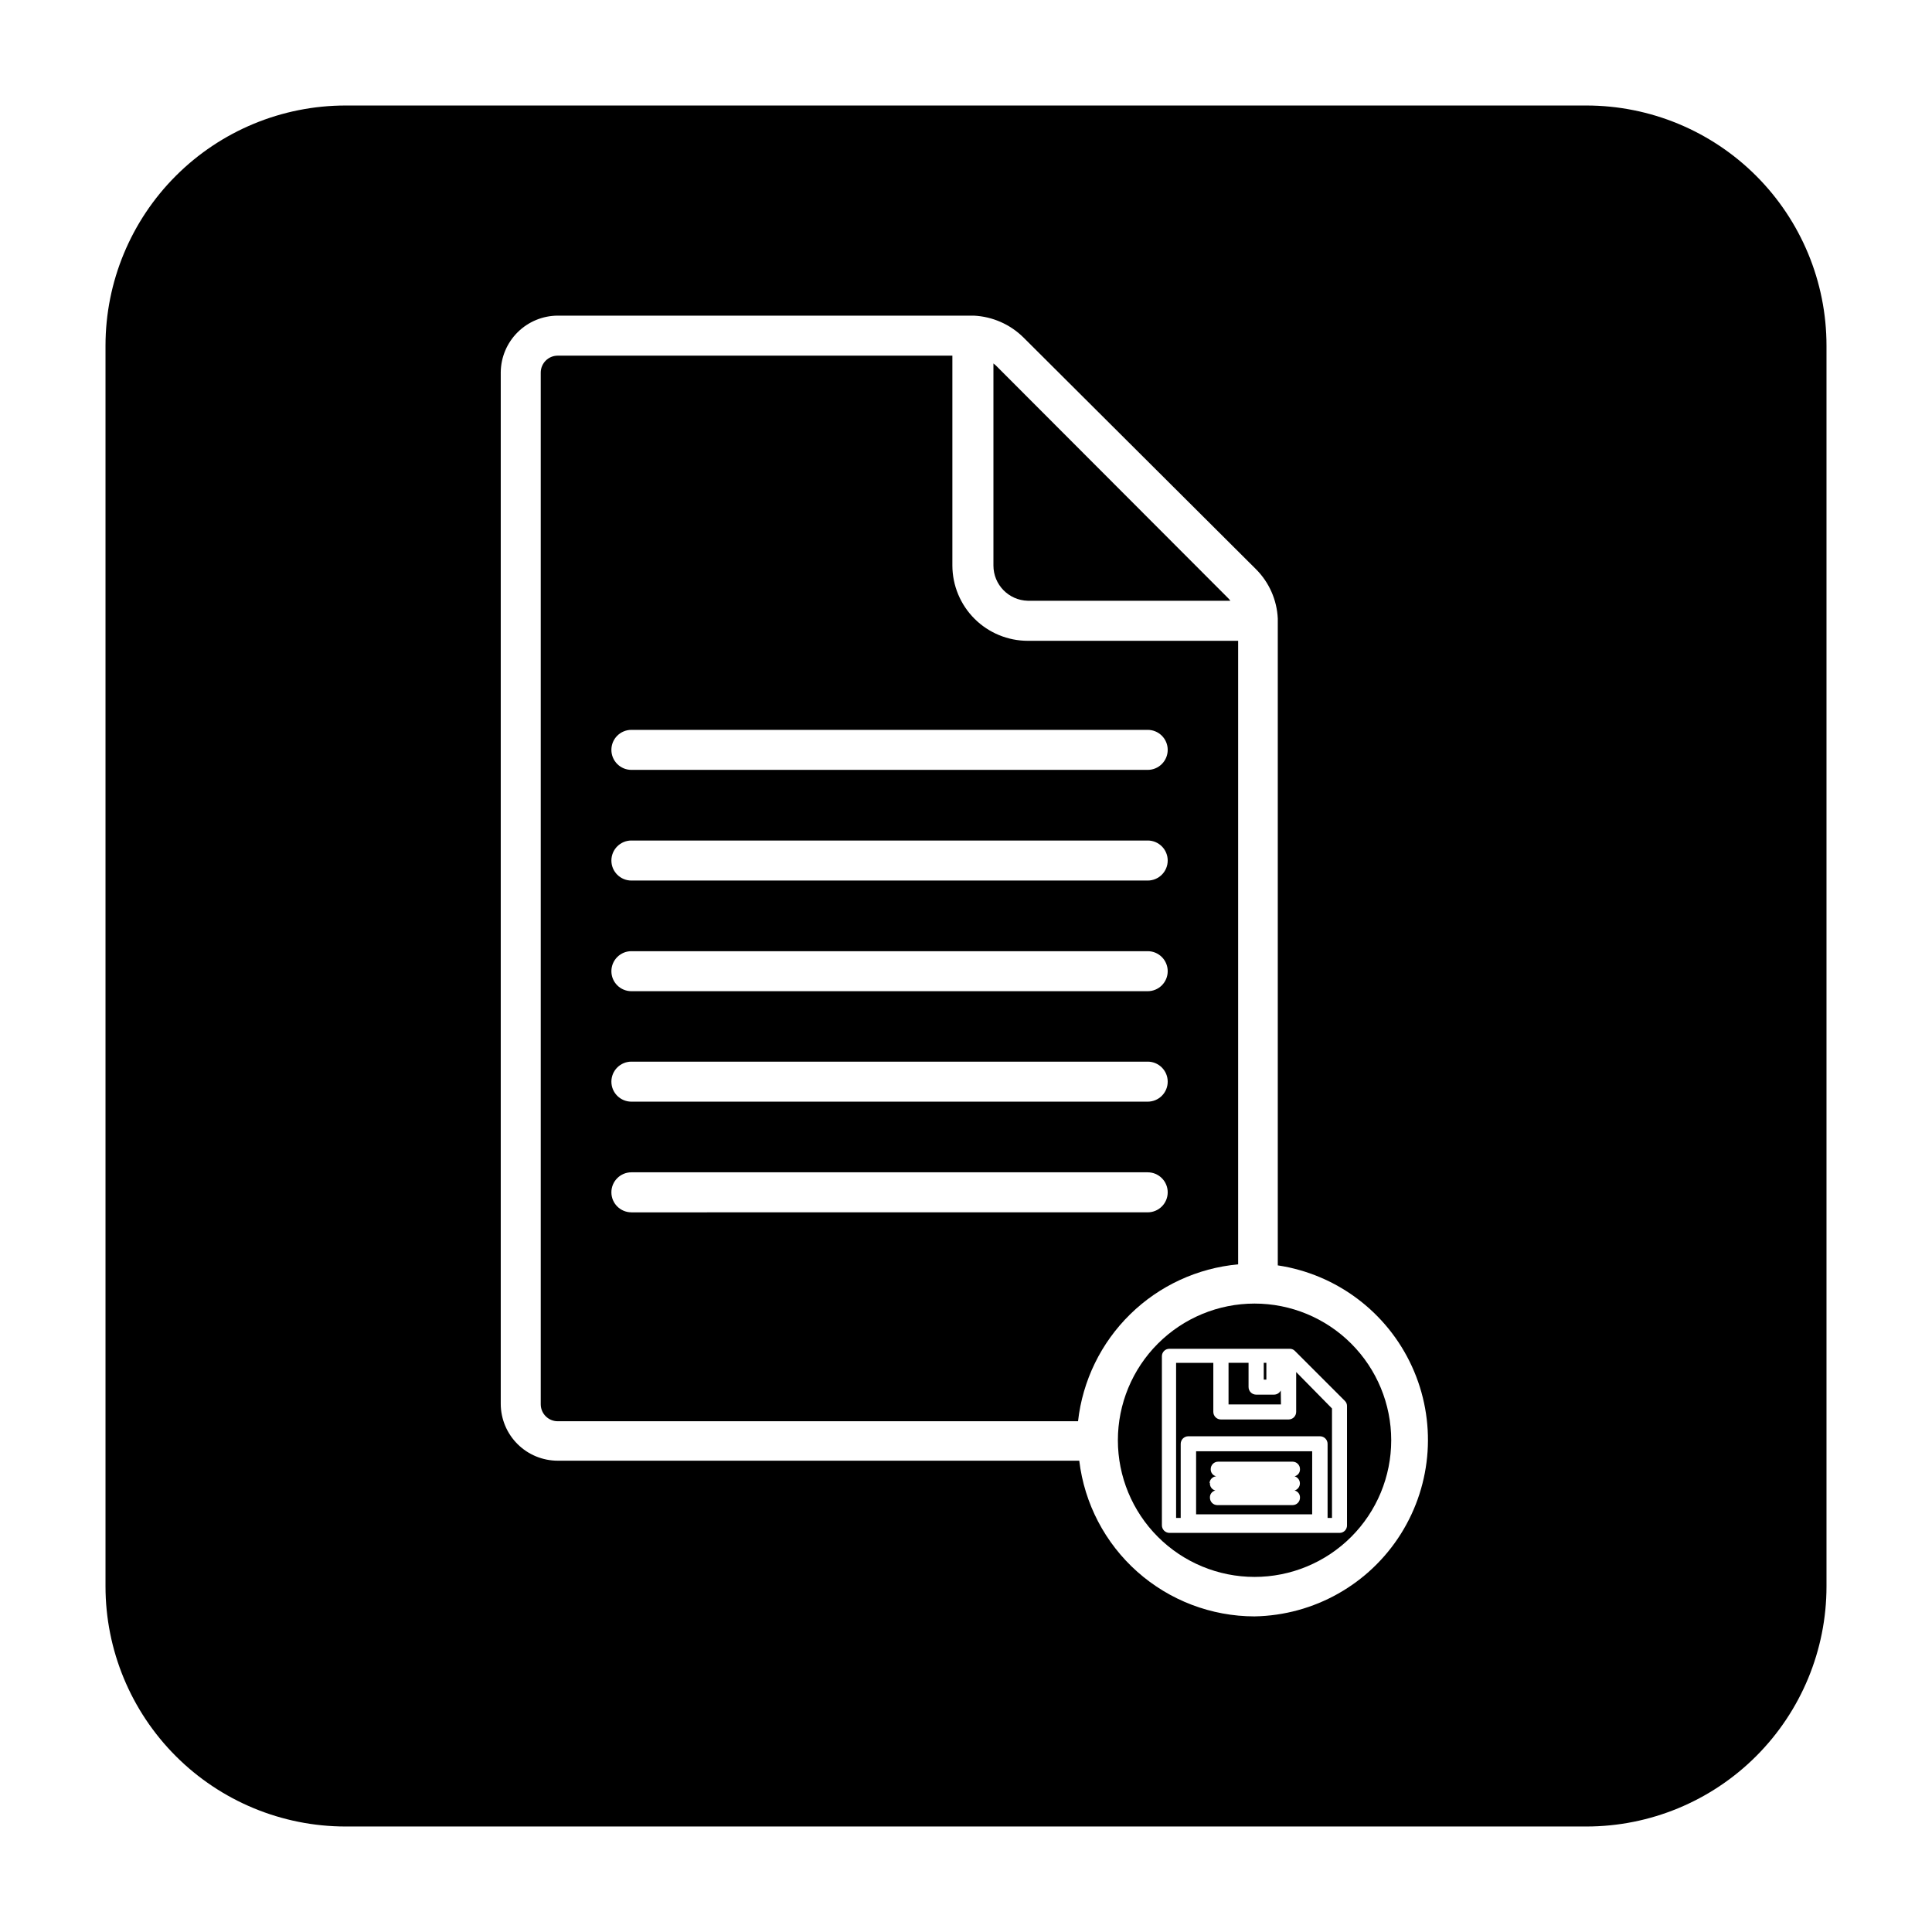
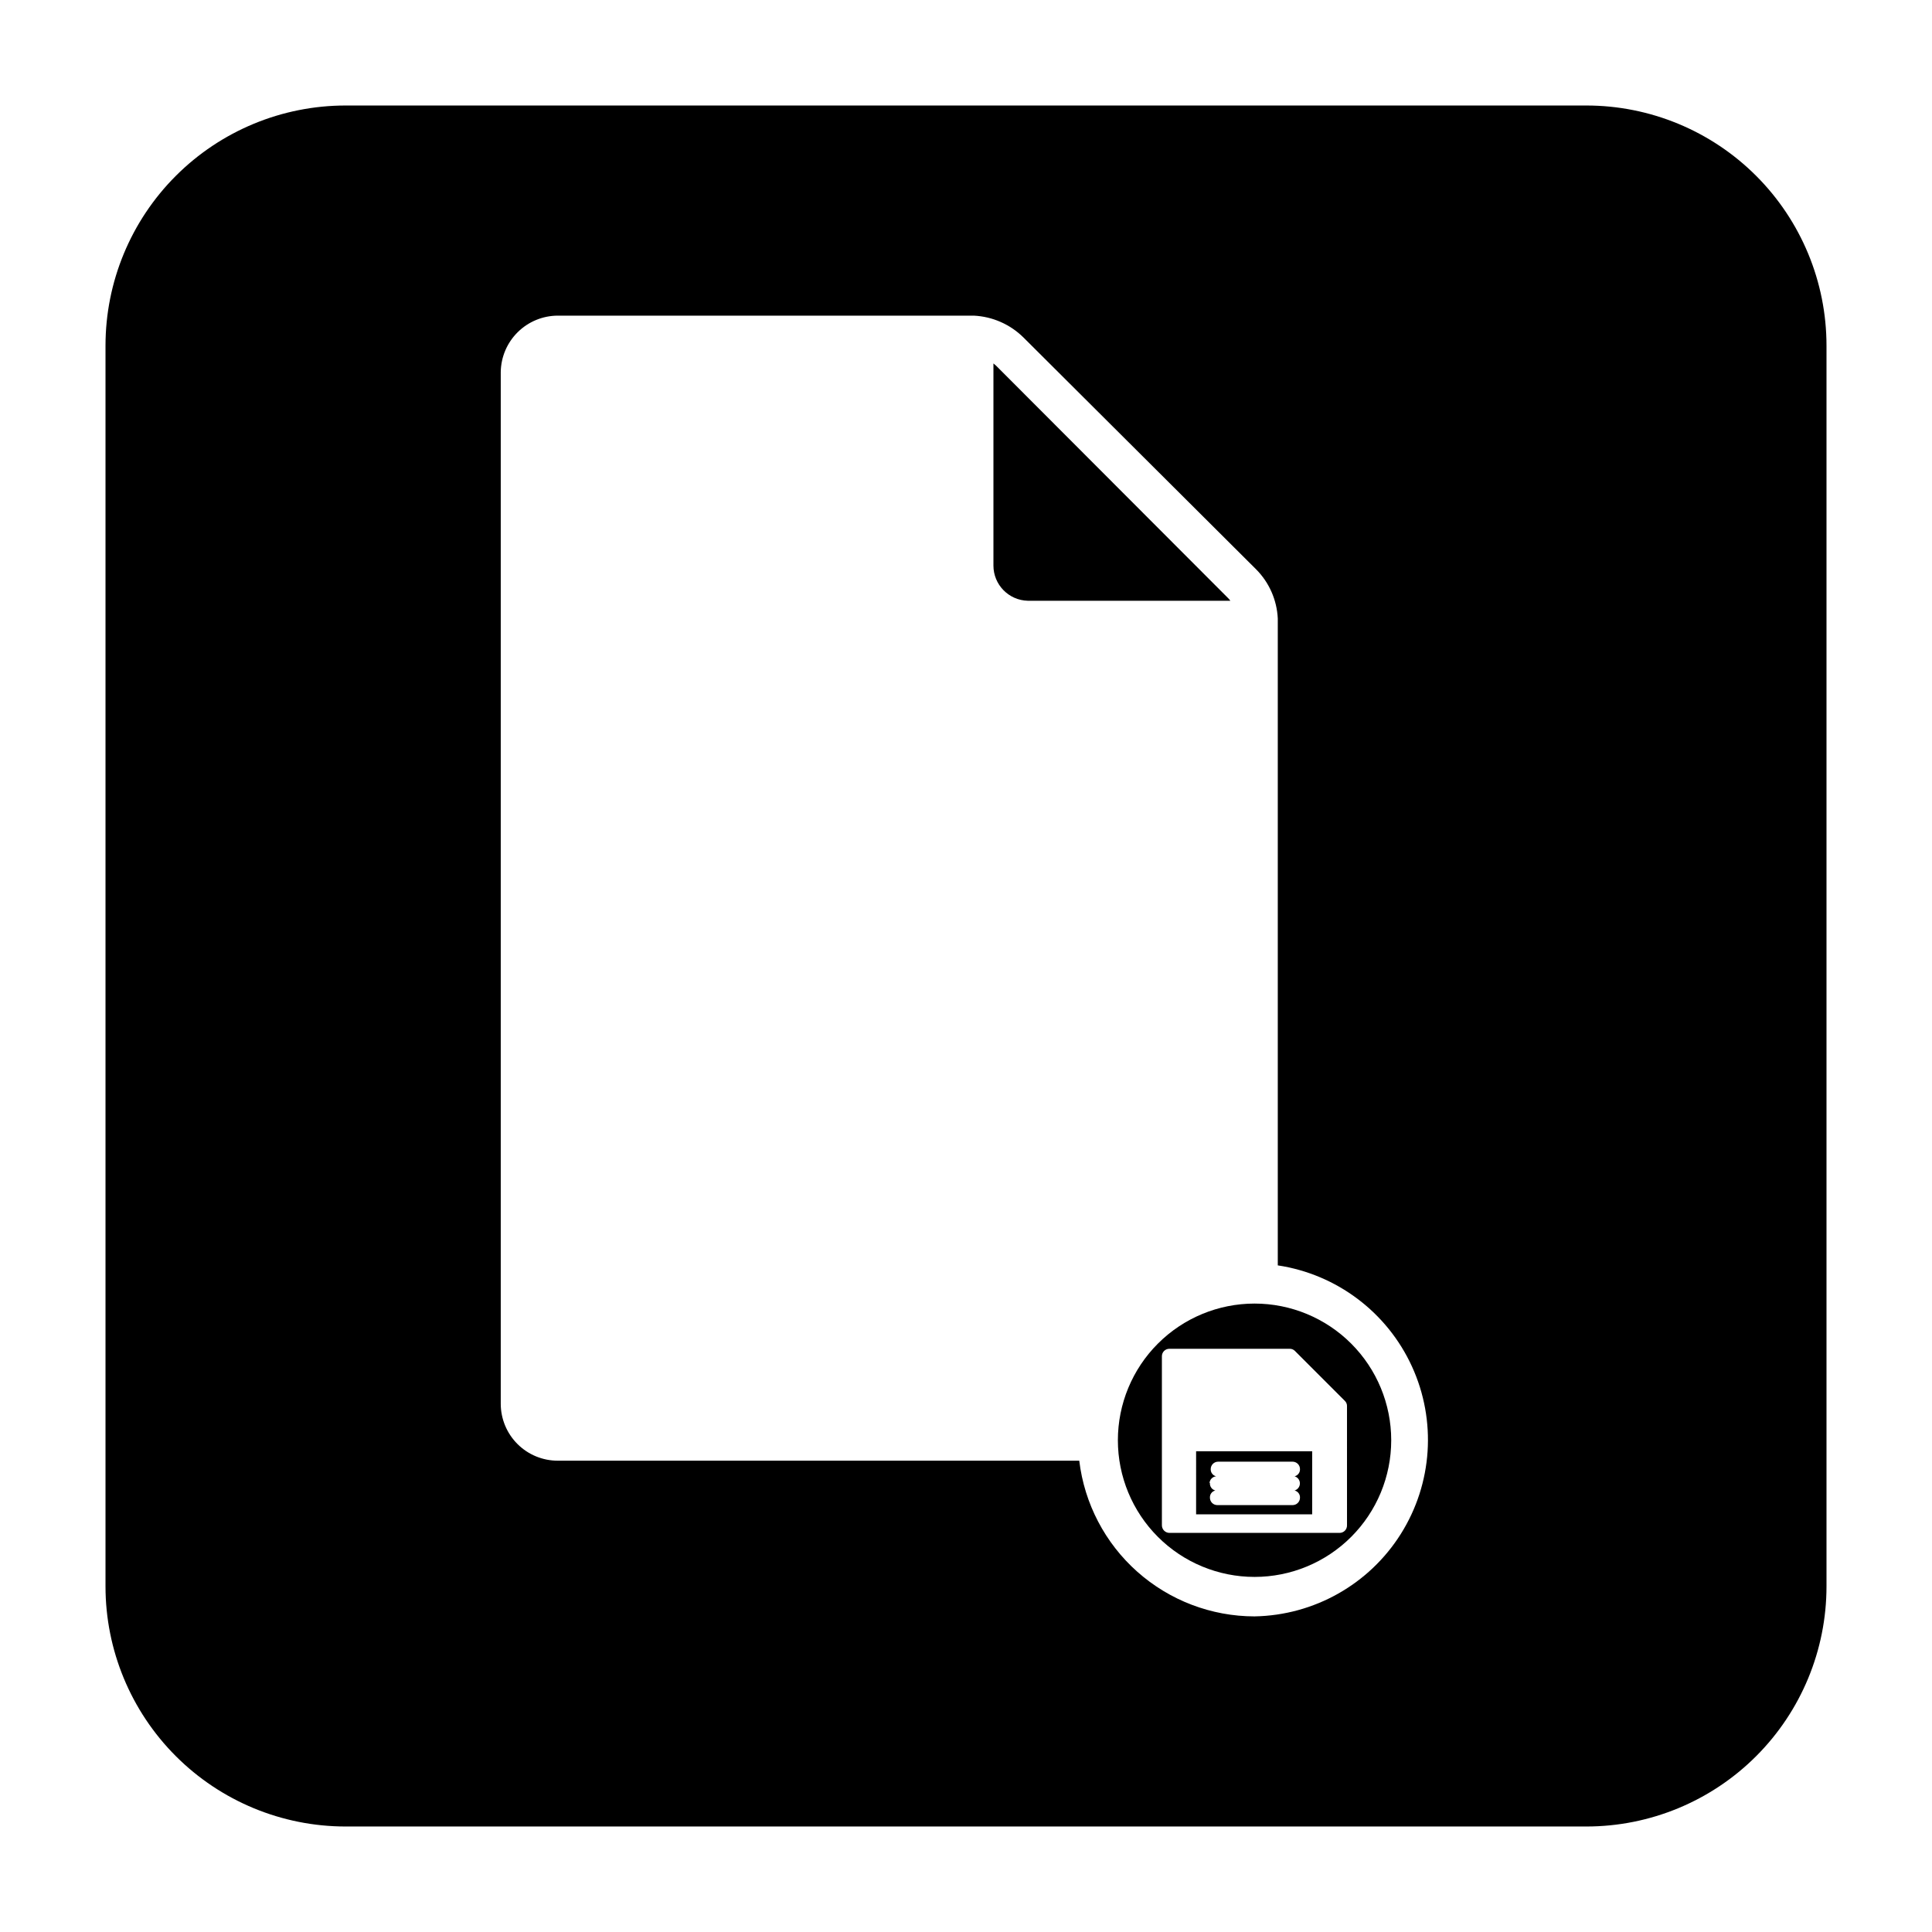
<svg xmlns="http://www.w3.org/2000/svg" fill="#000000" width="800px" height="800px" version="1.1" viewBox="144 144 512 512">
  <g>
    <path d="m460.98 545.31h30.758l0.004-16.707h-30.762zm3.555-8.324v-0.004c0.094-0.922 0.824-1.652 1.75-1.75-0.855-0.199-1.453-0.977-1.434-1.855-0.012-0.527 0.188-1.043 0.559-1.422 0.367-0.379 0.875-0.594 1.406-0.594h19.727c0.531 0 1.039 0.215 1.406 0.594 0.371 0.379 0.57 0.895 0.559 1.422 0.02 0.879-0.578 1.656-1.434 1.855 0.836 0.246 1.41 1.012 1.41 1.883 0 0.871-0.574 1.637-1.41 1.883 0.855 0.203 1.453 0.977 1.434 1.855 0.012 0.531-0.188 1.043-0.559 1.422-0.367 0.383-0.875 0.594-1.406 0.594h-19.938c-0.531 0-1.039-0.211-1.41-0.594-0.367-0.379-0.566-0.891-0.555-1.422-0.023-0.879 0.574-1.652 1.434-1.855-0.906-0.23-1.512-1.082-1.434-2.016z" />
-     <path d="m478.91 505.16h0.688v4.453h-0.688z" />
-     <path d="m472.12 479.07v-165.25h-55.734c-5.293 0-10.371-2.098-14.121-5.836-3.746-3.738-5.859-8.812-5.875-14.105v-55.629h-104.58c-2.488 0-4.508 2.016-4.508 4.508v273.43c0.027 2.469 2.039 4.457 4.508 4.457h137.88c1.203-10.758 6.082-20.77 13.812-28.344 7.727-7.578 17.836-12.25 28.613-13.234zm-160.79-141.65h136.82c2.93 0 5.305 2.371 5.305 5.301 0 2.93-2.375 5.305-5.305 5.305h-136.82c-2.93 0-5.305-2.375-5.305-5.305 0-2.93 2.375-5.301 5.305-5.301zm0 29.328h136.82v-0.004c2.93 0 5.305 2.375 5.305 5.305 0 2.93-2.375 5.305-5.305 5.305h-136.82c-2.93 0-5.305-2.375-5.305-5.305 0-2.93 2.375-5.305 5.305-5.305zm0 29.328h136.82v-0.004c2.93 0 5.305 2.375 5.305 5.305 0 2.926-2.375 5.301-5.305 5.301h-136.82c-2.93 0-5.305-2.375-5.305-5.301 0-2.93 2.375-5.305 5.305-5.305zm0 29.273h136.82v-0.004c2.93 0 5.305 2.375 5.305 5.305 0 2.93-2.375 5.301-5.305 5.301h-136.82c-2.93 0-5.305-2.371-5.305-5.301 0-2.93 2.375-5.305 5.305-5.305zm0 39.934v-0.004c-2.93 0-5.305-2.375-5.305-5.305 0-2.926 2.375-5.301 5.305-5.301h136.82c2.93 0 5.305 2.375 5.305 5.301 0 2.93-2.375 5.305-5.305 5.305z" />
    <path d="m416.39 303.21h53.668c-0.199-0.289-0.434-0.555-0.691-0.797l-61.41-61.516-0.688-0.582v53.562-0.004c-0.004 5.074 4.047 9.219 9.121 9.336z" />
-     <path d="m483.42 512.48c-0.34 0.684-1.039 1.113-1.801 1.113h-4.723c-1.113 0-2.016-0.902-2.016-2.016v-6.414h-5.305v11.031h13.895z" />
    <path d="m476.47 489.46c-9.609 0-18.82 3.816-25.613 10.609s-10.609 16.004-10.609 25.613c0 9.605 3.816 18.816 10.609 25.609s16.004 10.609 25.613 10.609c9.605 0 18.816-3.816 25.609-10.609s10.609-16.004 10.609-25.609c0-9.609-3.816-18.82-10.609-25.613s-16.004-10.609-25.609-10.609zm24.5 58.762v-0.004c0.016 0.531-0.188 1.043-0.555 1.422-0.371 0.383-0.879 0.594-1.406 0.594h-45.078c-1.113 0-2.016-0.902-2.016-2.016v-44.812c0-0.527 0.215-1.035 0.594-1.406 0.379-0.367 0.891-0.57 1.422-0.555h31.82c0.512-0.02 1.012 0.172 1.379 0.531l13.312 13.312h-0.004c0.359 0.363 0.555 0.863 0.531 1.379z" />
-     <path d="m487.5 518.16c0 1.113-0.902 2.016-2.016 2.016h-17.926c-1.113 0-2.016-0.902-2.016-2.016v-12.992h-9.863v41.102h1.219v-19.625c0-1.094 0.871-1.988 1.961-2.016h35.004c1.09 0.027 1.961 0.922 1.961 2.016v19.621h1.168v-29.008l-9.492-9.652z" />
    <path d="m564.4 171.96h-328.8c-16.879 0-33.066 6.707-45 18.641s-18.641 28.121-18.641 45v328.8c0 16.879 6.707 33.066 18.641 45 11.934 11.934 28.121 18.641 45 18.641h328.8c16.879 0 33.066-6.707 45-18.641 11.934-11.934 18.641-28.121 18.641-45v-328.8c0-16.879-6.707-33.066-18.641-45-11.934-11.934-28.121-18.641-45-18.641zm-87.926 400.4c-11.449-0.012-22.496-4.215-31.059-11.816-8.559-7.602-14.039-18.078-15.398-29.445h-138.2c-4 0-7.836-1.582-10.668-4.406-2.836-2.824-4.434-6.656-4.445-10.652v-273.44c0.055-3.977 1.668-7.773 4.496-10.57 2.828-2.797 6.641-4.371 10.617-4.383h110.25c4.945 0.238 9.629 2.297 13.152 5.777l61.676 61.465c3.453 3.473 5.492 8.105 5.731 12.996v0.637 0 0.316 170.5c15.605 2.352 28.973 12.418 35.547 26.766 6.574 14.348 5.469 31.043-2.938 44.402-8.406 13.355-22.984 21.574-38.762 21.852z" />
  </g>
</svg>